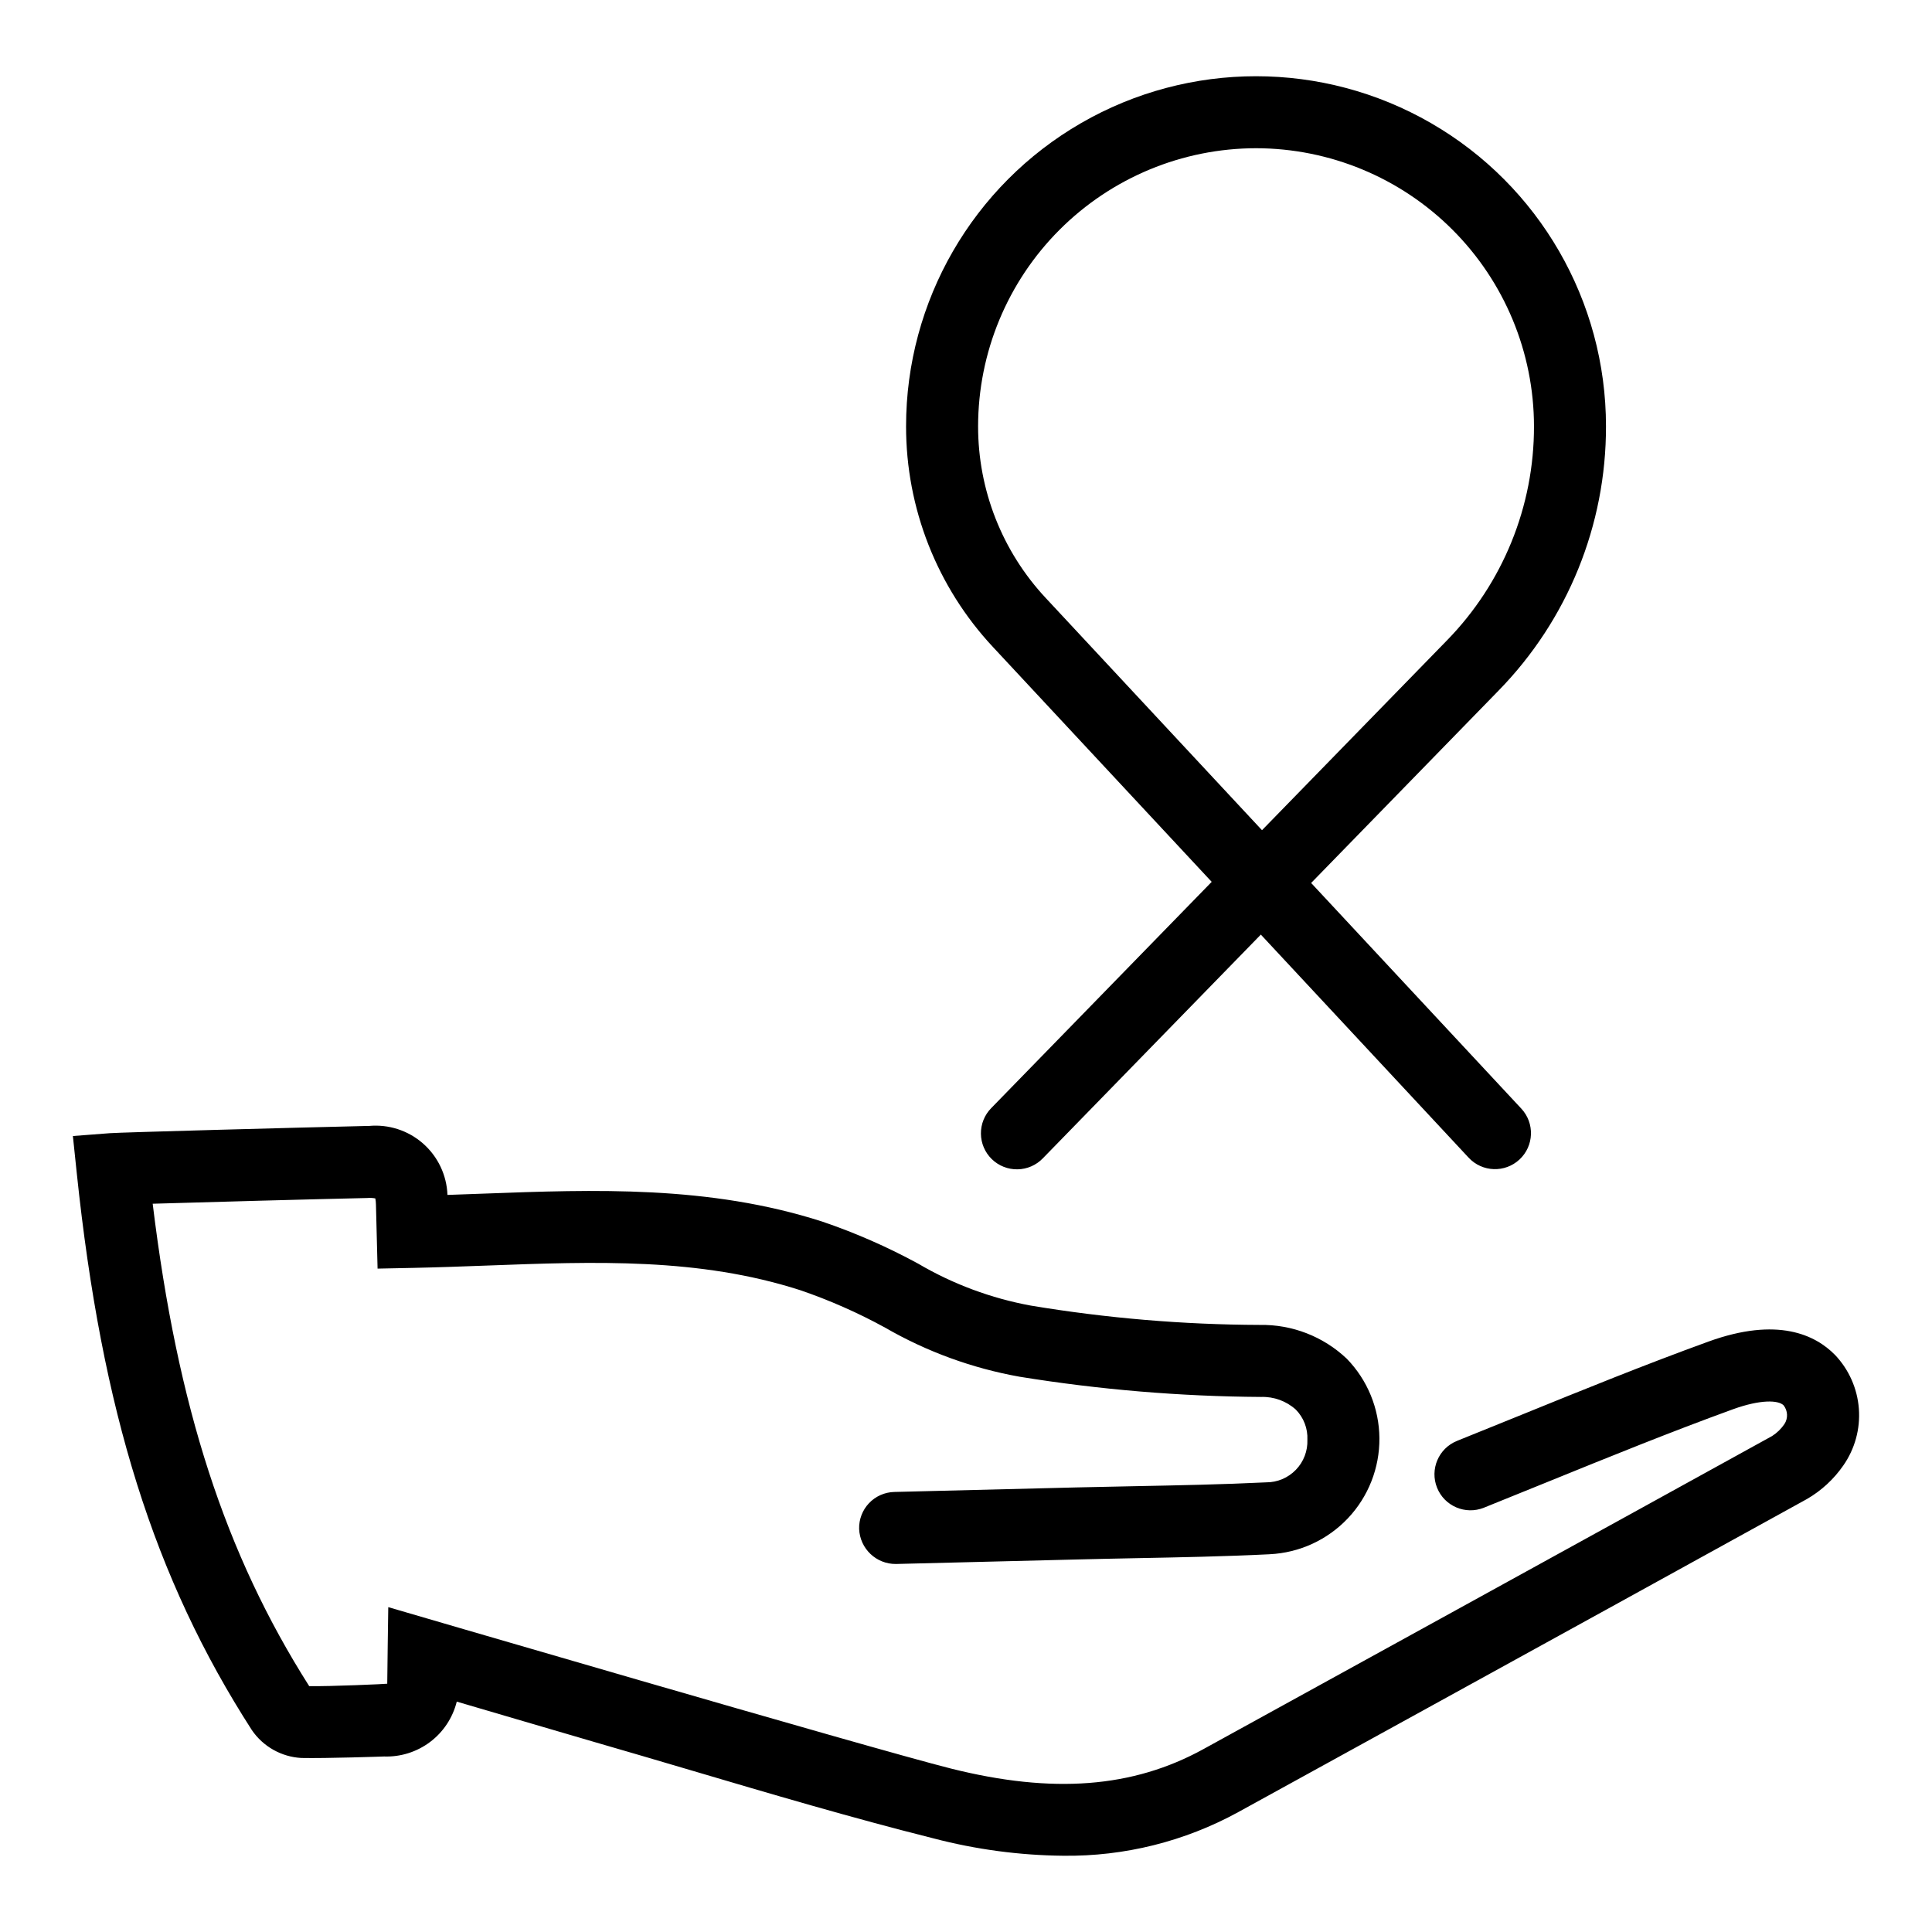
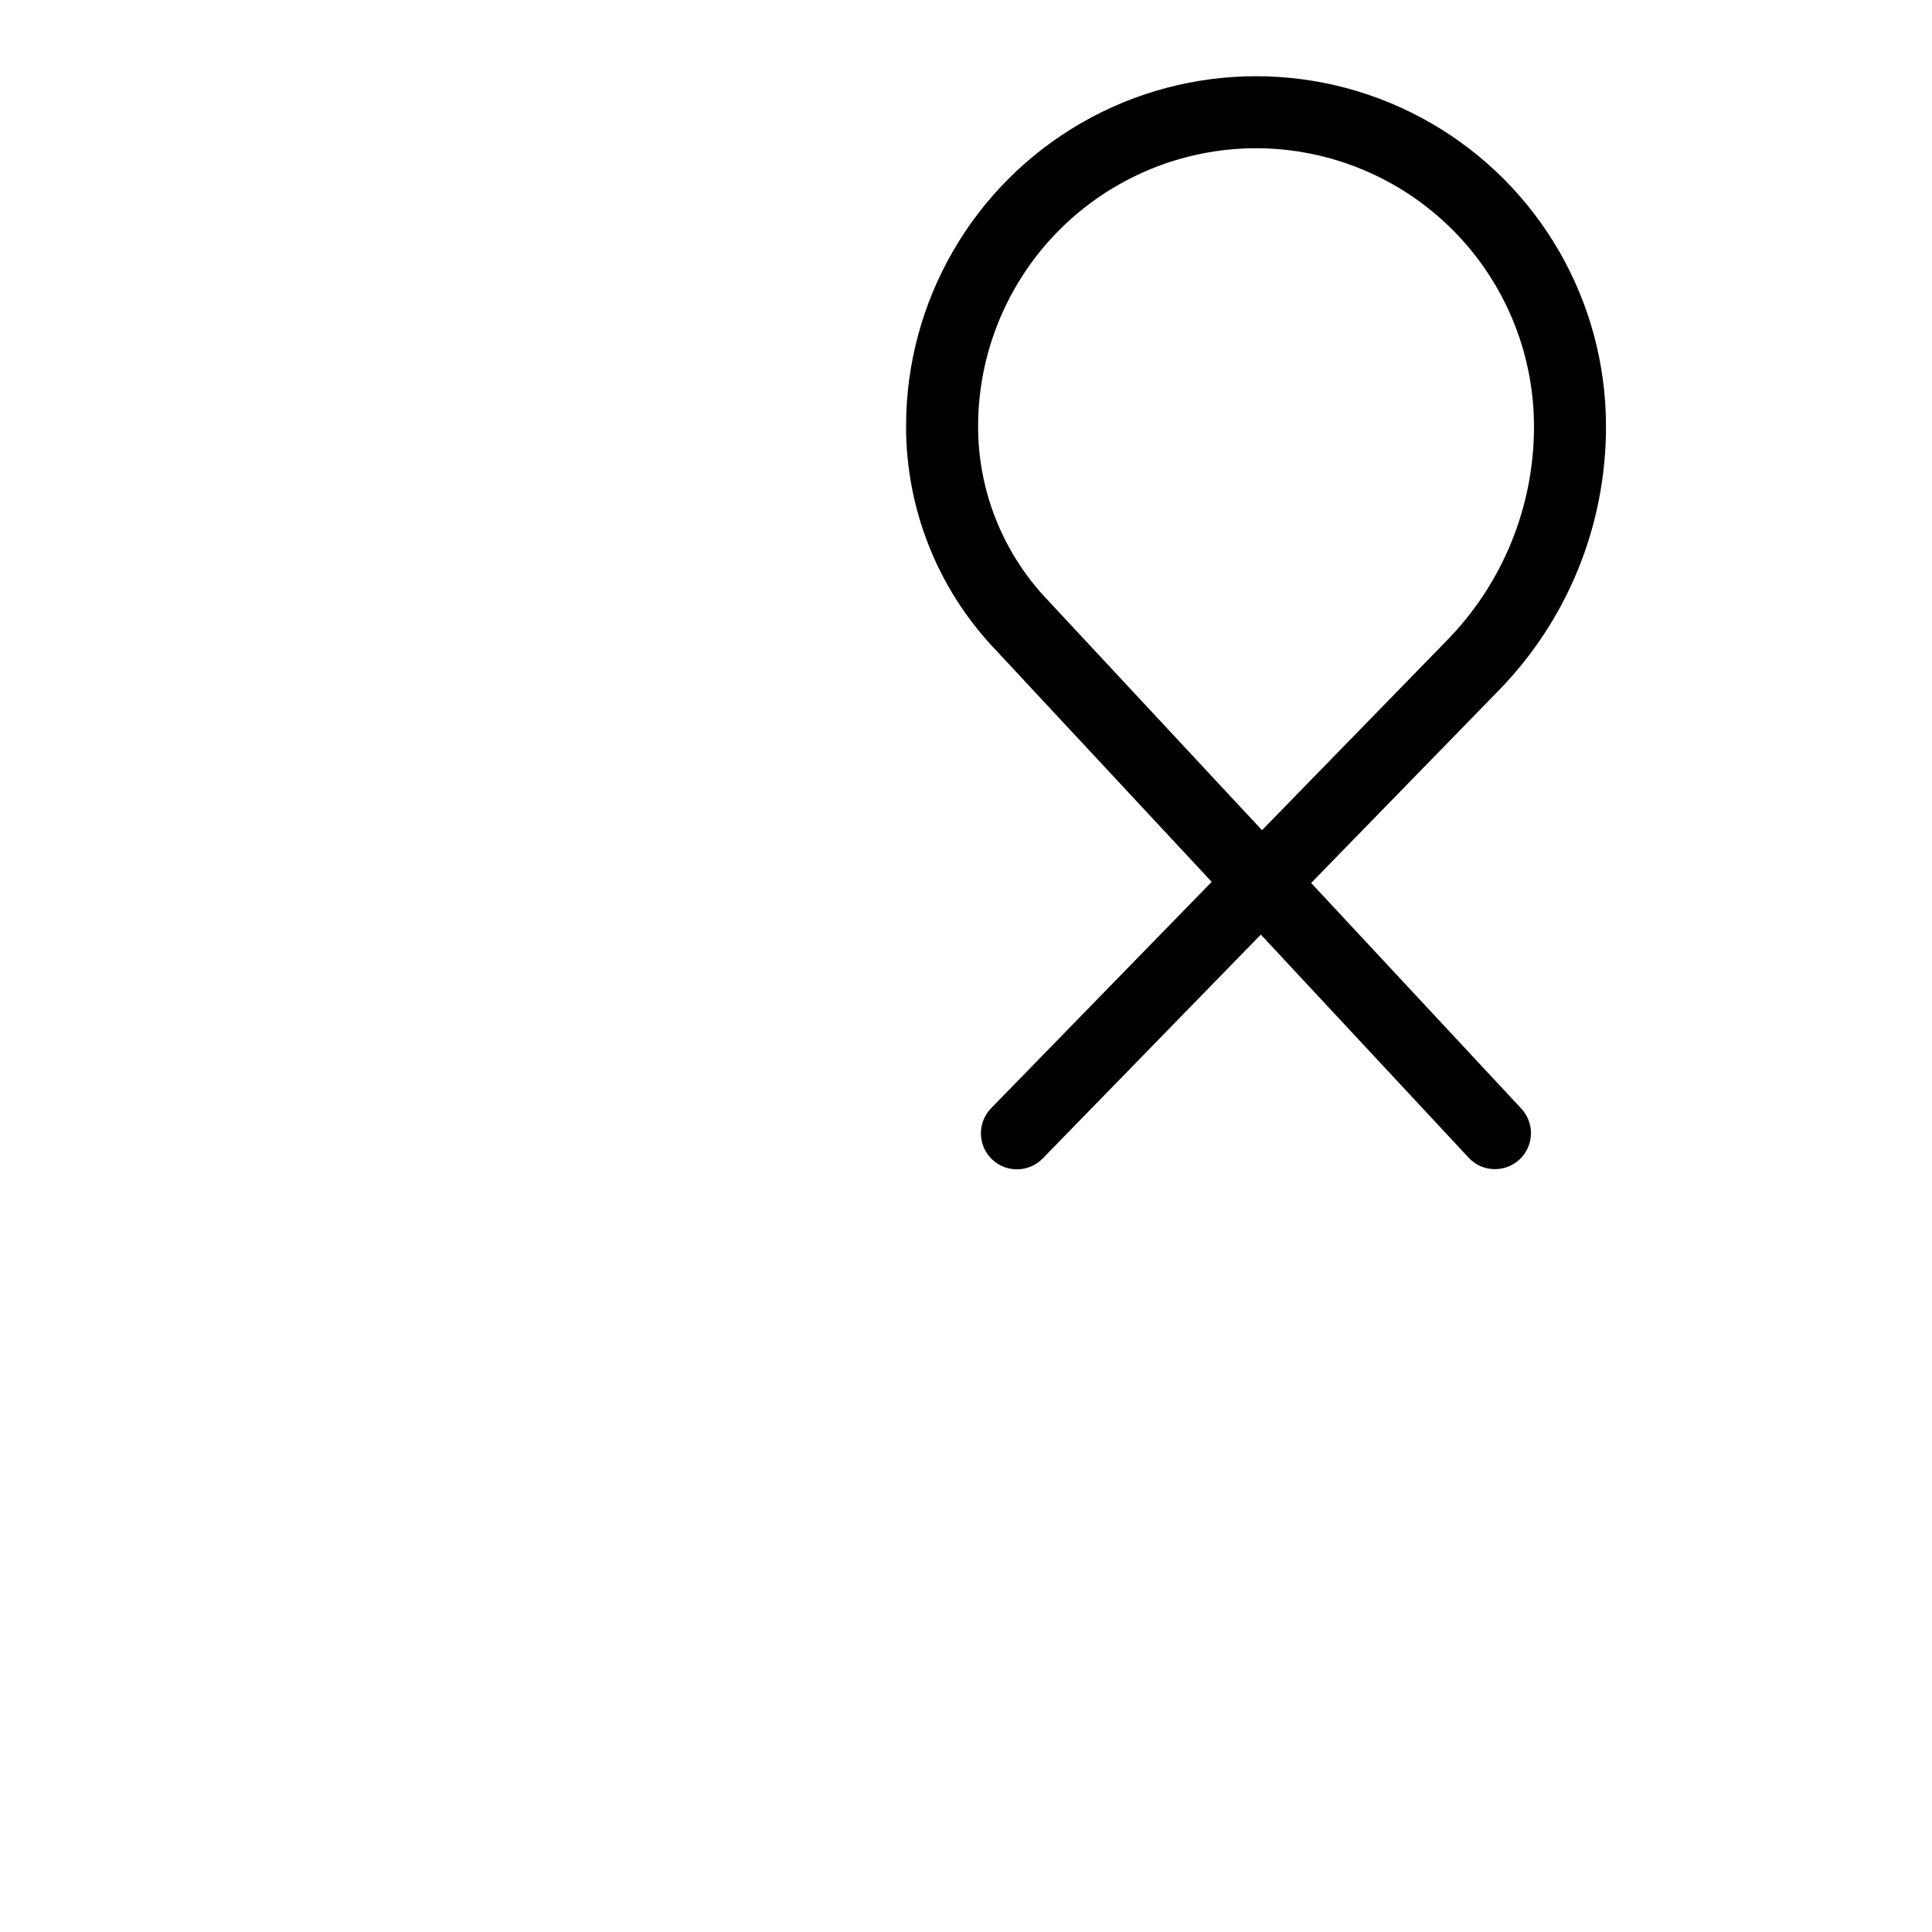
<svg xmlns="http://www.w3.org/2000/svg" fill="#000000" width="800px" height="800px" version="1.1" viewBox="144 144 512 512">
  <g>
    <path d="m465.11 377.7-58.406 59.941c-1.785 1.809-2.777 4.254-2.75 6.797 0.023 2.543 1.062 4.969 2.883 6.742 1.82 1.773 4.273 2.746 6.816 2.703 2.543-0.039 4.961-1.094 6.723-2.93l57.758-59.277 55.07 59.121c3.59 3.856 9.625 4.07 13.48 0.48s4.07-9.625 0.48-13.48l-55.699-59.801 49.629-50.938c18.328-18.73 28.566-43.91 28.508-70.117 0-33.133-17.676-63.75-46.371-80.316-28.691-16.566-64.047-16.566-92.742 0-28.691 16.566-46.371 47.184-46.371 80.316-0.027 21.727 8.207 42.656 23.039 58.535zm11.754-194.42c19.527 0.023 38.25 7.793 52.059 21.602 13.809 13.809 21.574 32.531 21.598 52.059 0.047 21.23-8.25 41.629-23.098 56.805l-48.98 50.266-57.32-61.543c-11.535-12.352-17.941-28.629-17.918-45.527 0.023-19.527 7.789-38.25 21.598-52.059 13.809-13.809 32.531-21.578 52.062-21.602z" />
-     <path d="m630.29 503.06c-5.172-5.277-15.191-10.176-33.535-3.527-16.863 6.121-33.48 12.875-49.555 19.41-5.684 2.312-11.379 4.613-17.082 6.91v0.004c-4.879 1.969-7.242 7.516-5.285 12.398 1.961 4.883 7.5 7.258 12.391 5.312 5.734-2.305 11.457-4.621 17.164-6.949 15.906-6.465 32.359-13.148 48.875-19.152 7.352-2.652 12.031-2.43 13.414-1.035 1.121 1.434 1.211 3.418 0.223 4.945-0.859 1.273-1.973 2.356-3.269 3.184-33.059 18.262-150.72 82.977-150.72 82.977-18.68 10.281-39.938 11.906-66.887 5.152-21.312-5.359-149.13-42.781-149.13-42.781s-0.297 20.164-0.27 20.293c-0.215 0.074-15.297 0.754-20.684 0.641-22.258-35.051-34.883-73.824-41.477-127.84 14.656-0.441 41.723-1.18 56.969-1.52v-0.004c0.68-0.051 1.363-0.012 2.031 0.117 0.105 0.551 0.16 1.105 0.168 1.664l0.43 16.938 9.488-0.195c6.465-0.133 12.914-0.371 19.352-0.609 28.988-1.09 56.367-2.094 83.105 6.5h0.004c7.793 2.664 15.344 5.992 22.566 9.953 11.043 6.375 23.109 10.773 35.664 13.008 21.152 3.426 42.539 5.215 63.969 5.352 3.383-0.113 6.68 1.09 9.195 3.356 2.09 2.125 3.199 5.019 3.066 7.996 0.109 2.961-0.996 5.84-3.059 7.965-2.059 2.129-4.898 3.328-7.863 3.316-11.594 0.566-23.465 0.797-34.941 1.02-5.16 0.098-10.312 0.207-15.465 0.328l-48.168 1.199c-2.531 0.066-4.93 1.133-6.676 2.969-1.742 1.836-2.684 4.289-2.621 6.82 0.203 5.238 4.539 9.363 9.781 9.297l48.156-1.199c5.121-0.133 10.242-0.23 15.363-0.336 11.617-0.223 23.633-0.453 35.508-1.043v-0.004c7.879-0.379 15.301-3.793 20.719-9.523 5.418-5.731 8.414-13.336 8.352-21.223-0.059-7.883-3.164-15.441-8.668-21.09-6.215-5.879-14.484-9.086-23.039-8.934-20.332-0.07-40.629-1.785-60.688-5.125-10.516-1.934-20.617-5.691-29.836-11.109-8.156-4.445-16.68-8.18-25.477-11.168-29.934-9.617-60.289-8.484-89.656-7.394-3.203 0.121-6.406 0.234-9.613 0.344-0.191-5.242-2.535-10.172-6.477-13.629-3.941-3.461-9.137-5.141-14.359-4.648-0.246 0-0.496 0.008-0.75 0.008-19.293 0.445-65.141 1.691-67.906 1.91l-9.773 0.75 1.02 9.75c6.629 63.281 20.508 107.45 46.406 147.68 2.984 4.371 7.832 7.102 13.117 7.394 6.519 0.141 21.926-0.395 21.926-0.395 4.391 0.152 8.699-1.211 12.207-3.856 3.508-2.648 5.996-6.418 7.055-10.684 5.281 1.535 10.559 3.086 15.832 4.652 6.875 2.027 13.754 4.043 20.637 6.047 8.48 2.445 16.945 4.949 25.41 7.445 21.02 6.219 42.754 12.645 64.449 18.094 11.238 2.945 22.797 4.492 34.41 4.606 16.184 0.199 32.141-3.777 46.336-11.547l51.449-28.297c33.113-18.211 66.215-36.441 99.301-54.695 3.816-2.211 7.098-5.238 9.613-8.863 3.074-4.391 4.539-9.711 4.137-15.059-0.398-5.344-2.637-10.391-6.328-14.273z" />
  </g>
</svg>